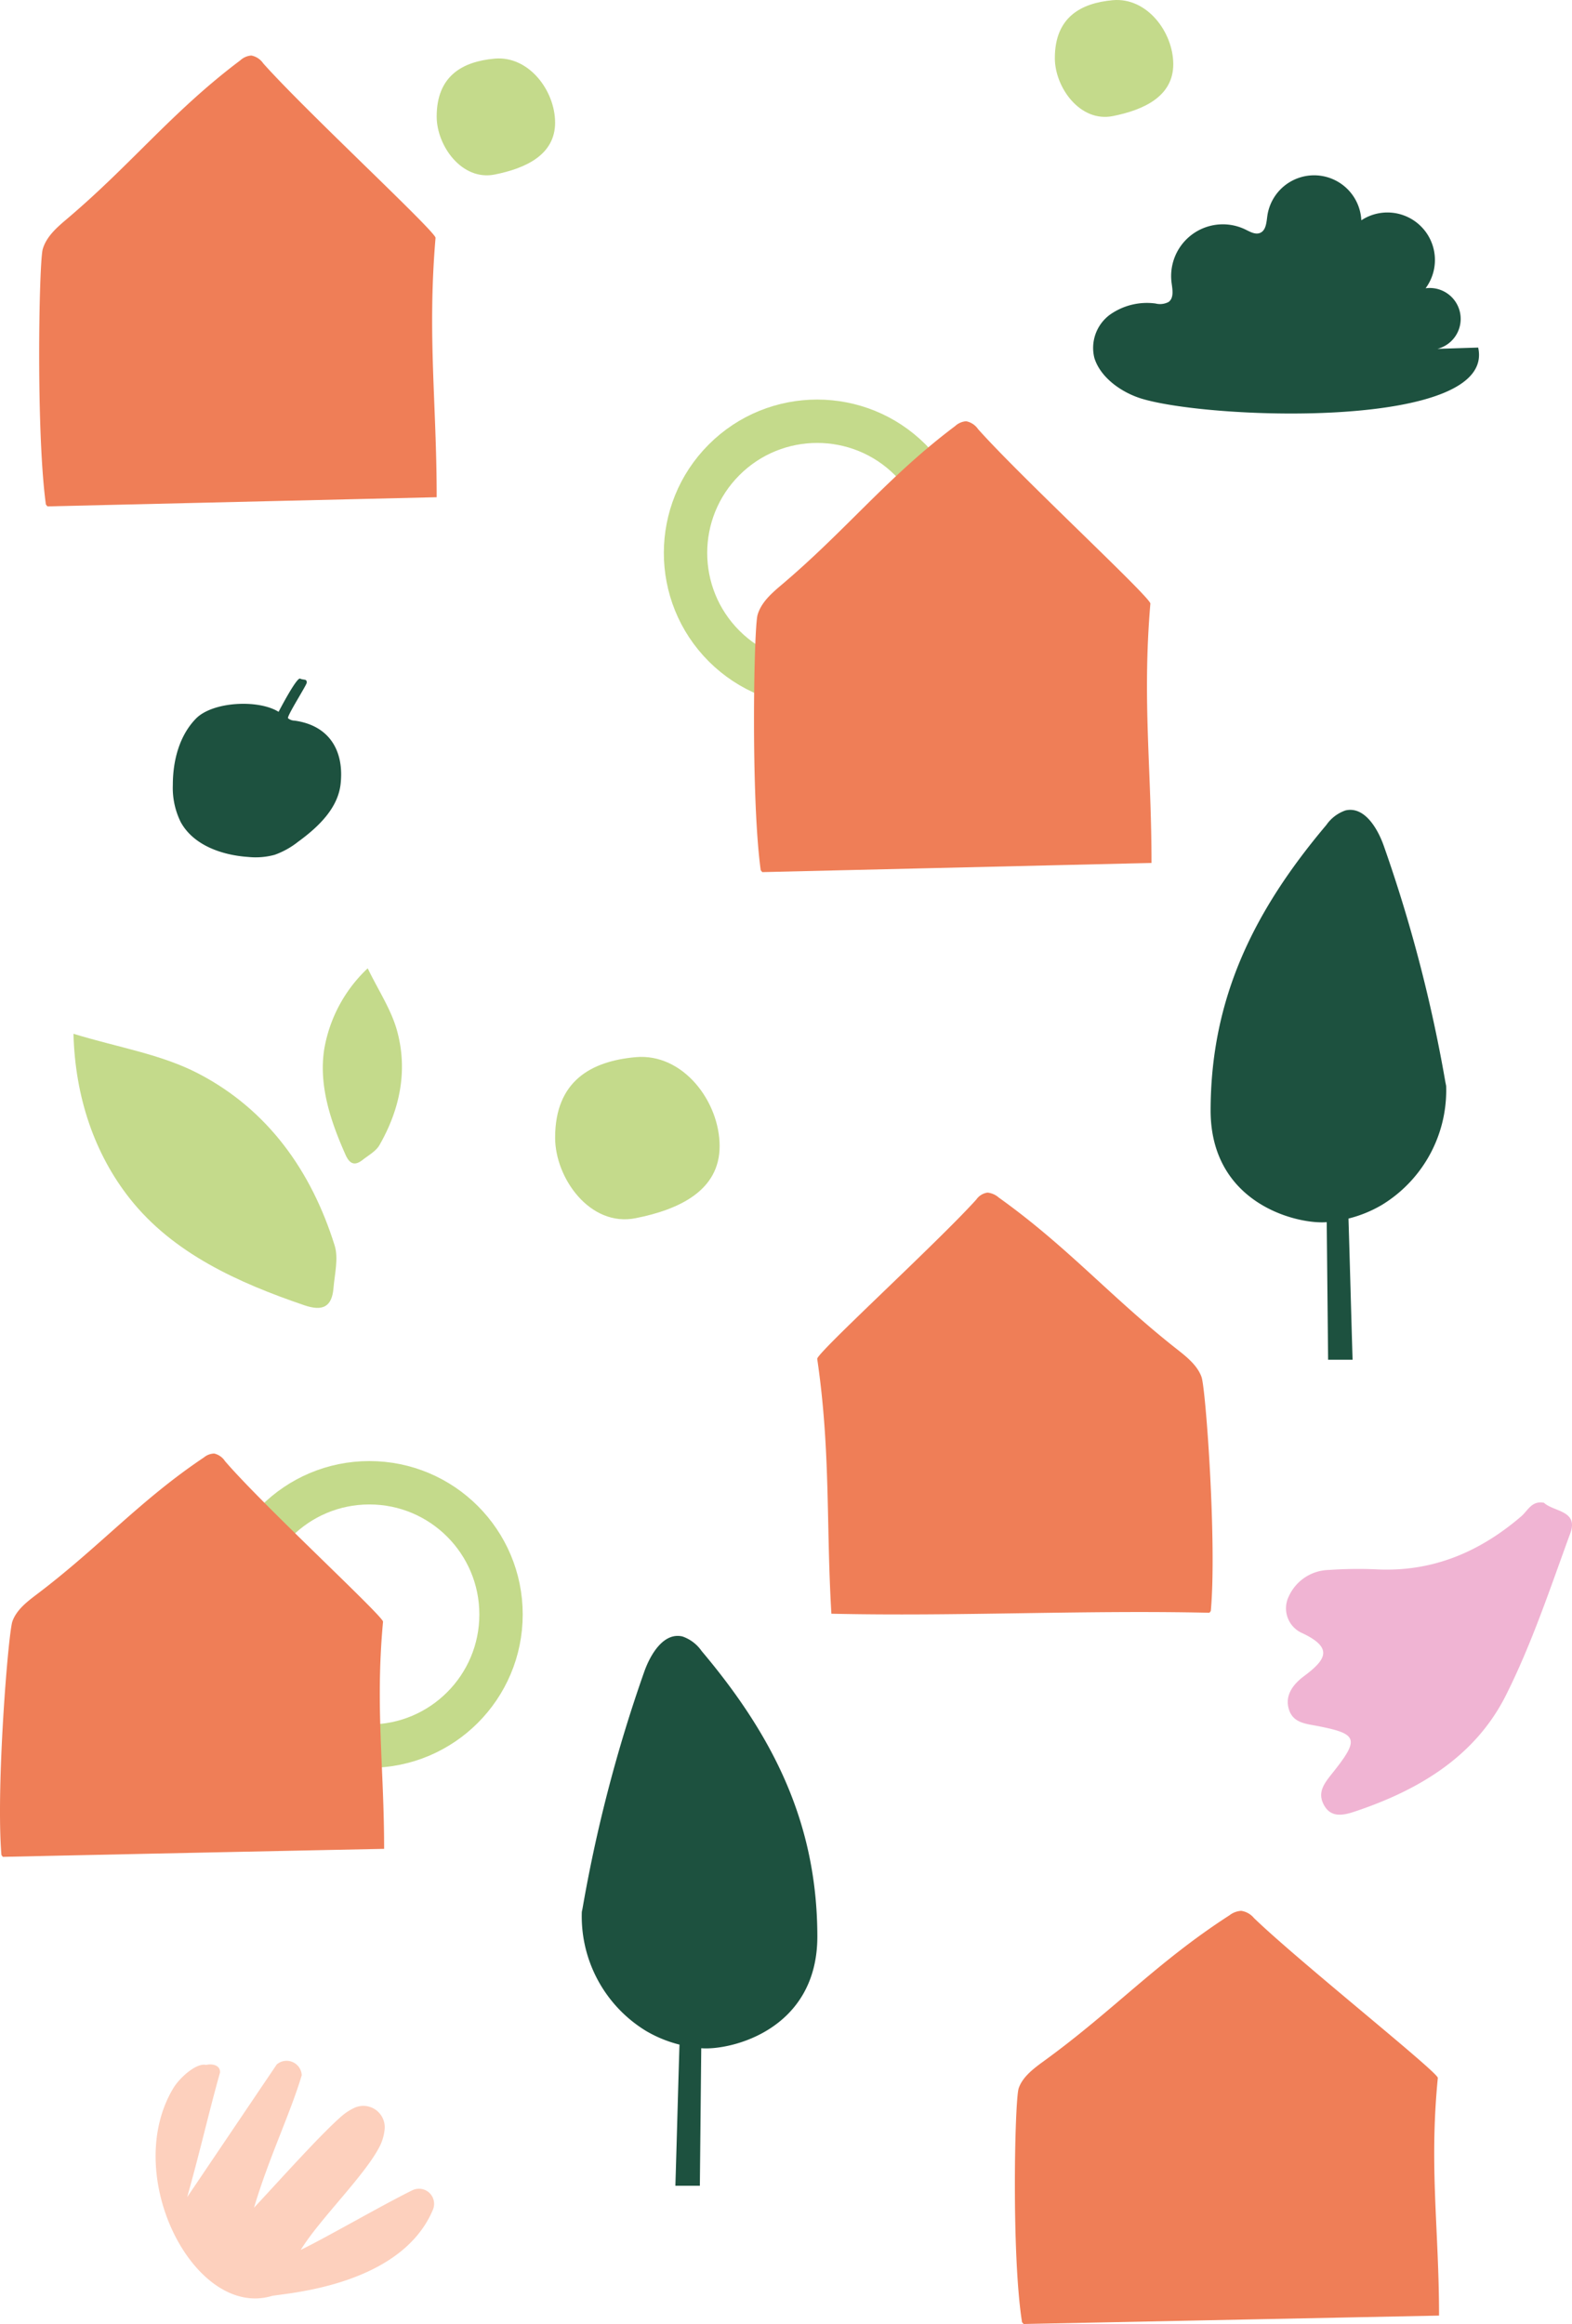
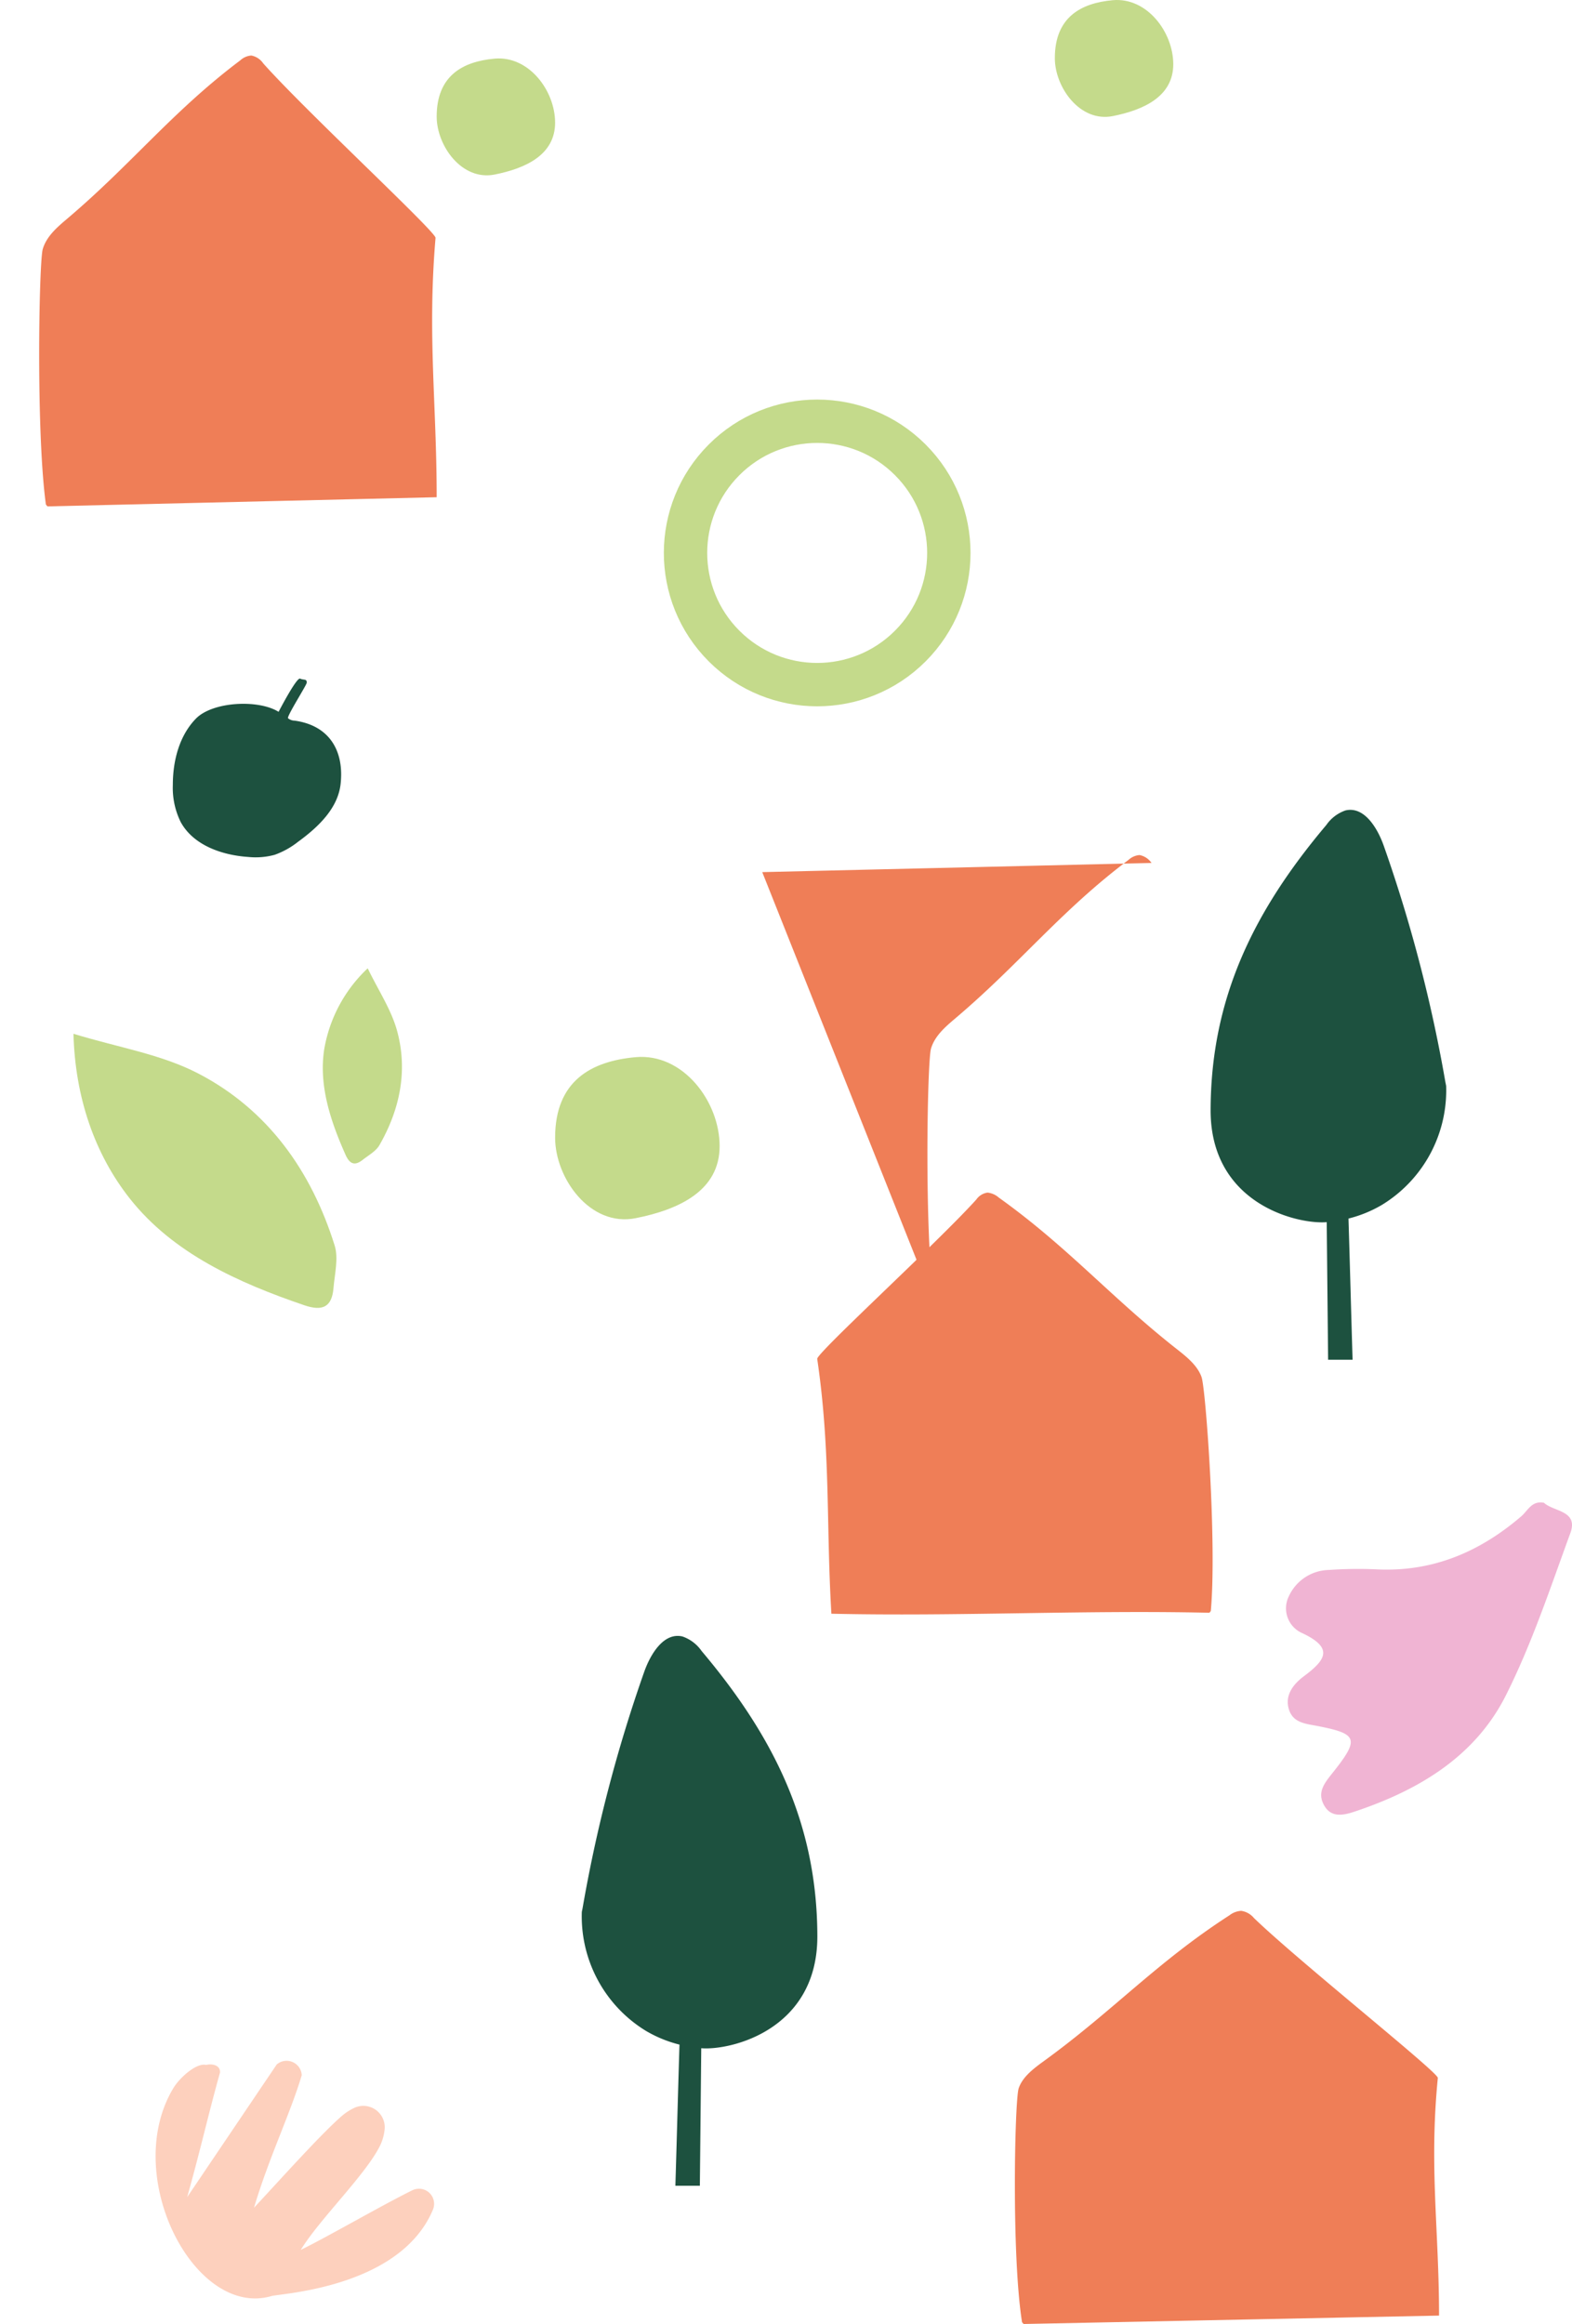
<svg xmlns="http://www.w3.org/2000/svg" id="Group_1468" data-name="Group 1468" width="290" height="428.619" viewBox="0 0 290 428.619">
  <defs>
    <clipPath id="clip-path">
      <rect id="Rectangle_714" data-name="Rectangle 714" width="290" height="428.619" fill="none" />
    </clipPath>
  </defs>
  <g id="Group_1467" data-name="Group 1467" clip-path="url(#clip-path)">
    <circle id="Ellipse_61" data-name="Ellipse 61" cx="24.288" cy="24.288" r="24.288" transform="translate(116.404 101.979) rotate(-45)" fill="none" stroke="#c4da8b" stroke-miterlimit="10" stroke-width="8" />
-     <circle id="Ellipse_62" data-name="Ellipse 62" cx="24.288" cy="24.288" r="24.288" transform="translate(43.854 273.468)" fill="none" stroke="#c4da8b" stroke-miterlimit="10" stroke-width="8" />
    <path id="Path_1471" data-name="Path 1471" d="M346.883,253.132l.014.74a269.529,269.529,0,0,0-11.482-44.267c-1.175-3.335-3.628-7.354-7.069-6.543a7.131,7.131,0,0,0-3.527,2.679c-13.339,15.812-21.305,31.884-21.353,52.571-.04,17.378,16.068,21.132,21.419,20.688q.128,12.684.256,25.368h4.516c-.252-8.137-.5-17.9-.757-26.033a23.274,23.274,0,0,0,6.182-2.529,24.749,24.749,0,0,0,11.8-22.674" transform="translate(-80.134 -53.593)" fill="#1d513f" />
    <path id="Path_1472" data-name="Path 1472" d="M145.868,460.15l-.014.74a269.538,269.538,0,0,1,11.482-44.267c1.175-3.335,3.628-7.354,7.069-6.543a7.13,7.13,0,0,1,3.527,2.679c13.339,15.812,21.305,31.884,21.353,52.571.04,17.378-16.068,21.132-21.419,20.688l-.256,25.368h-4.516c.252-8.136.5-17.9.757-26.033a23.275,23.275,0,0,1-6.182-2.529,24.749,24.749,0,0,1-11.8-22.674" transform="translate(-38.501 -108.26)" fill="#1d513f" />
    <path id="Path_1473" data-name="Path 1473" d="M11.34,97.068l71.81-1.69c0-17.357-1.729-29.9-.21-47.834.093-1.1-23.93-23.354-31.781-32.174a3.453,3.453,0,0,0-2.207-1.456,3.364,3.364,0,0,0-2.044.9c-12.536,9.419-20.085,19.2-32.06,29.319-1.818,1.537-3.719,3.217-4.374,5.506-.68,2.379-1.259,33.566.583,47.078" transform="translate(-2.593 -3.674)" fill="#ef7e57" />
-     <path id="Path_1474" data-name="Path 1474" d="M190.53,188.723l71.81-1.69c0-17.357-1.729-29.9-.211-47.834.094-1.1-23.93-23.354-31.781-32.174a3.453,3.453,0,0,0-2.207-1.456,3.364,3.364,0,0,0-2.044.9c-12.536,9.419-20.085,19.2-32.06,29.319-1.818,1.537-3.719,3.217-4.374,5.506-.68,2.379-1.259,33.566.583,47.078" transform="translate(-49.911 -27.876)" fill="#ef7e57" />
+     <path id="Path_1474" data-name="Path 1474" d="M190.53,188.723l71.81-1.69a3.453,3.453,0,0,0-2.207-1.456,3.364,3.364,0,0,0-2.044.9c-12.536,9.419-20.085,19.2-32.06,29.319-1.818,1.537-3.719,3.217-4.374,5.506-.68,2.379-1.259,33.566.583,47.078" transform="translate(-49.911 -27.876)" fill="#ef7e57" />
    <path id="Path_1475" data-name="Path 1475" d="M277.2,376.368c-23.277-.525-46.455.7-69.734.176-.985-16.408-.118-30.026-2.616-47-.153-1.04,22.12-21.383,29.345-29.381a3.028,3.028,0,0,1,2.088-1.285,3.717,3.717,0,0,1,2.053.908c12.777,9.132,20.663,18.376,32.875,27.972,1.852,1.448,3.791,3.028,4.541,5.138.779,2.193,2.845,30.773,1.706,43.151" transform="translate(-54.092 -78.923)" fill="#ef7e57" />
-     <path id="Path_1476" data-name="Path 1476" d="M.525,438.652q35.2-.763,70.336-1.48c0-15.2-1.652-26.208-.2-41.888.088-.958-22.11-21.42-29.152-29.617a3.278,3.278,0,0,0-1.987-1.4,3.057,3.057,0,0,0-1.9.715c-11.844,7.928-19.239,16.49-30.919,25.317-1.789,1.352-3.669,2.836-4.412,4.915C1.52,397.373-.778,425.946.268,438.332" transform="translate(0 -96.187)" fill="#ef7e57" />
    <path id="Path_1477" data-name="Path 1477" d="M256.024,555.072l76.628-1.549c0-15.9-1.845-27.4-.224-43.832.1-1.006-25.535-21.4-33.913-29.482a3.776,3.776,0,0,0-2.355-1.334,3.9,3.9,0,0,0-2.181.827c-13.377,8.63-21.432,17.59-34.21,26.865-1.94,1.409-3.969,2.948-4.667,5.045-.726,2.181-1.344,30.758.622,43.139" transform="translate(-67.179 -126.453)" fill="#ef7e57" />
-     <path id="Path_1478" data-name="Path 1478" d="M337.515,75.942a5.7,5.7,0,0,0-2.184-11.17,8.762,8.762,0,0,0-11.854-12.538,8.719,8.719,0,0,0-17.351-.734c-.155,1.157-.244,2.6-1.32,3.056-.872.369-1.827-.189-2.677-.606a9.539,9.539,0,0,0-13.658,9.8c.163,1.247.465,2.782-.538,3.54a3.378,3.378,0,0,1-2.415.291,11.811,11.811,0,0,0-8.485,2.109,7.61,7.61,0,0,0-2.8,7.946c1.157,3.7,5.15,6.447,8.871,7.54,13.306,3.911,65.289,5.584,61.928-9.471Z" transform="translate(-72.341 -11.603)" fill="#1d513f" />
    <path id="Path_1479" data-name="Path 1479" d="M169.5,281.324c0,8.2-7.455,11.7-15.5,13.293-8.409,1.67-14.849-7.383-14.849-14.849,0-10.488,6.681-14.115,14.849-14.85,8.764-.788,15.5,8.2,15.5,16.405" transform="translate(-36.744 -69.943)" fill="#c4da8b" />
    <path id="Path_1480" data-name="Path 1480" d="M131.309,26.491c0,5.9-5.366,8.419-11.157,9.569-6.053,1.2-10.689-5.314-10.689-10.689,0-7.55,4.809-10.16,10.689-10.689,6.309-.567,11.157,5.906,11.157,11.81" transform="translate(-28.905 -3.868)" fill="#c4da8b" />
    <path id="Path_1481" data-name="Path 1481" d="M286.266,11.844c0,5.9-5.366,8.419-11.157,9.569-6.053,1.2-10.689-5.314-10.689-10.689,0-7.55,4.809-10.16,10.689-10.689,6.309-.568,11.157,5.906,11.157,11.81" transform="translate(-69.824 0)" fill="#c4da8b" />
    <path id="Path_1482" data-name="Path 1482" d="M369.949,376.583c1.773,1.671,6.406,1.4,4.861,5.614-3.686,10.065-7.078,20.333-11.87,29.875-5.7,11.354-16.156,17.552-27.964,21.485-2.145.715-4.4,1.143-5.669-1.327-1.141-2.212.029-3.8,1.531-5.681,5.16-6.454,4.8-7.332-2.651-8.79-2.145-.419-4.482-.549-5.275-3.017-.879-2.735.939-4.816,2.749-6.166,4.04-3.014,5.52-5.2-.289-7.942a4.986,4.986,0,0,1-2.506-6.766,8.314,8.314,0,0,1,7.394-4.893,78.9,78.9,0,0,1,8.577-.123c10.4.58,19.174-3.117,26.935-9.78,1.186-1.018,1.919-2.928,4.176-2.49" transform="translate(-85.121 -99.425)" fill="#f0b4d3" />
    <path id="Path_1483" data-name="Path 1483" d="M48.319,517.216c1.121-.28,2.671.029,2.562,1.427-2.091,7.425-3.562,14.109-6.054,22.957l16.525-24.476a2.8,2.8,0,0,1,4.613,1.976c-2.089,7.05-6.087,15.271-8.805,24.449,5.071-5.437,12.3-13.54,16.243-16.96a10.426,10.426,0,0,1,2.18-1.418,3.951,3.951,0,0,1,5.656,4.084,9.071,9.071,0,0,1-.744,2.674c-2.543,5.35-11.261,13.729-14.71,19.4,5.08-2.489,15-8.255,20.591-11a2.787,2.787,0,0,1,3.786,3.591c-6.063,14.42-28.116,15.438-29.786,15.924-14.235,4.138-27.784-22.236-18.1-38.348,1.164-1.936,4.277-4.722,6.046-4.284" transform="translate(-10.299 -136.375)" fill="#fdd0bd" />
    <path id="Path_1484" data-name="Path 1484" d="M18.422,259.076c8.127,2.494,16.173,3.763,23.027,7.327C54.277,273.073,62.3,284.375,66.6,298.117c.739,2.362.006,5.221-.21,7.837-.286,3.466-1.961,4.354-5.359,3.2-12.241-4.171-24.228-9.581-32.206-19.67-6.512-8.234-10.107-18.73-10.407-30.4" transform="translate(-4.865 -68.413)" fill="#c4da8b" />
    <path id="Path_1485" data-name="Path 1485" d="M89.2,242.668c1.947,4.034,4.338,7.6,5.416,11.523,2.016,7.347.524,14.5-3.247,21.081-.648,1.132-2.016,1.872-3.1,2.726-1.442,1.13-2.385.8-3.155-.927-2.772-6.225-4.975-12.795-3.934-19.492A26.623,26.623,0,0,1,89.2,242.668" transform="translate(-21.366 -64.08)" fill="#c4da8b" />
    <path id="Path_1486" data-name="Path 1486" d="M65.773,177.813a1.927,1.927,0,0,1-1.191-.434c-.3-.316,3.438-6.133,3.447-6.568.018-.761-.534-.422-1.222-.743-.65-.3-3.973,6.122-3.973,6.122-3.744-2.336-12.2-1.9-15.271,1.273s-4.238,7.784-4.239,12.2a14.235,14.235,0,0,0,1.447,6.846c2.341,4.291,7.6,6.12,12.477,6.449a13.386,13.386,0,0,0,4.871-.4,15.156,15.156,0,0,0,4.309-2.4c3.678-2.677,7.353-6.144,7.847-10.667.687-6.292-2.231-10.823-8.5-11.677" transform="translate(-11.44 -44.906)" fill="#1d513f" />
  </g>
</svg>